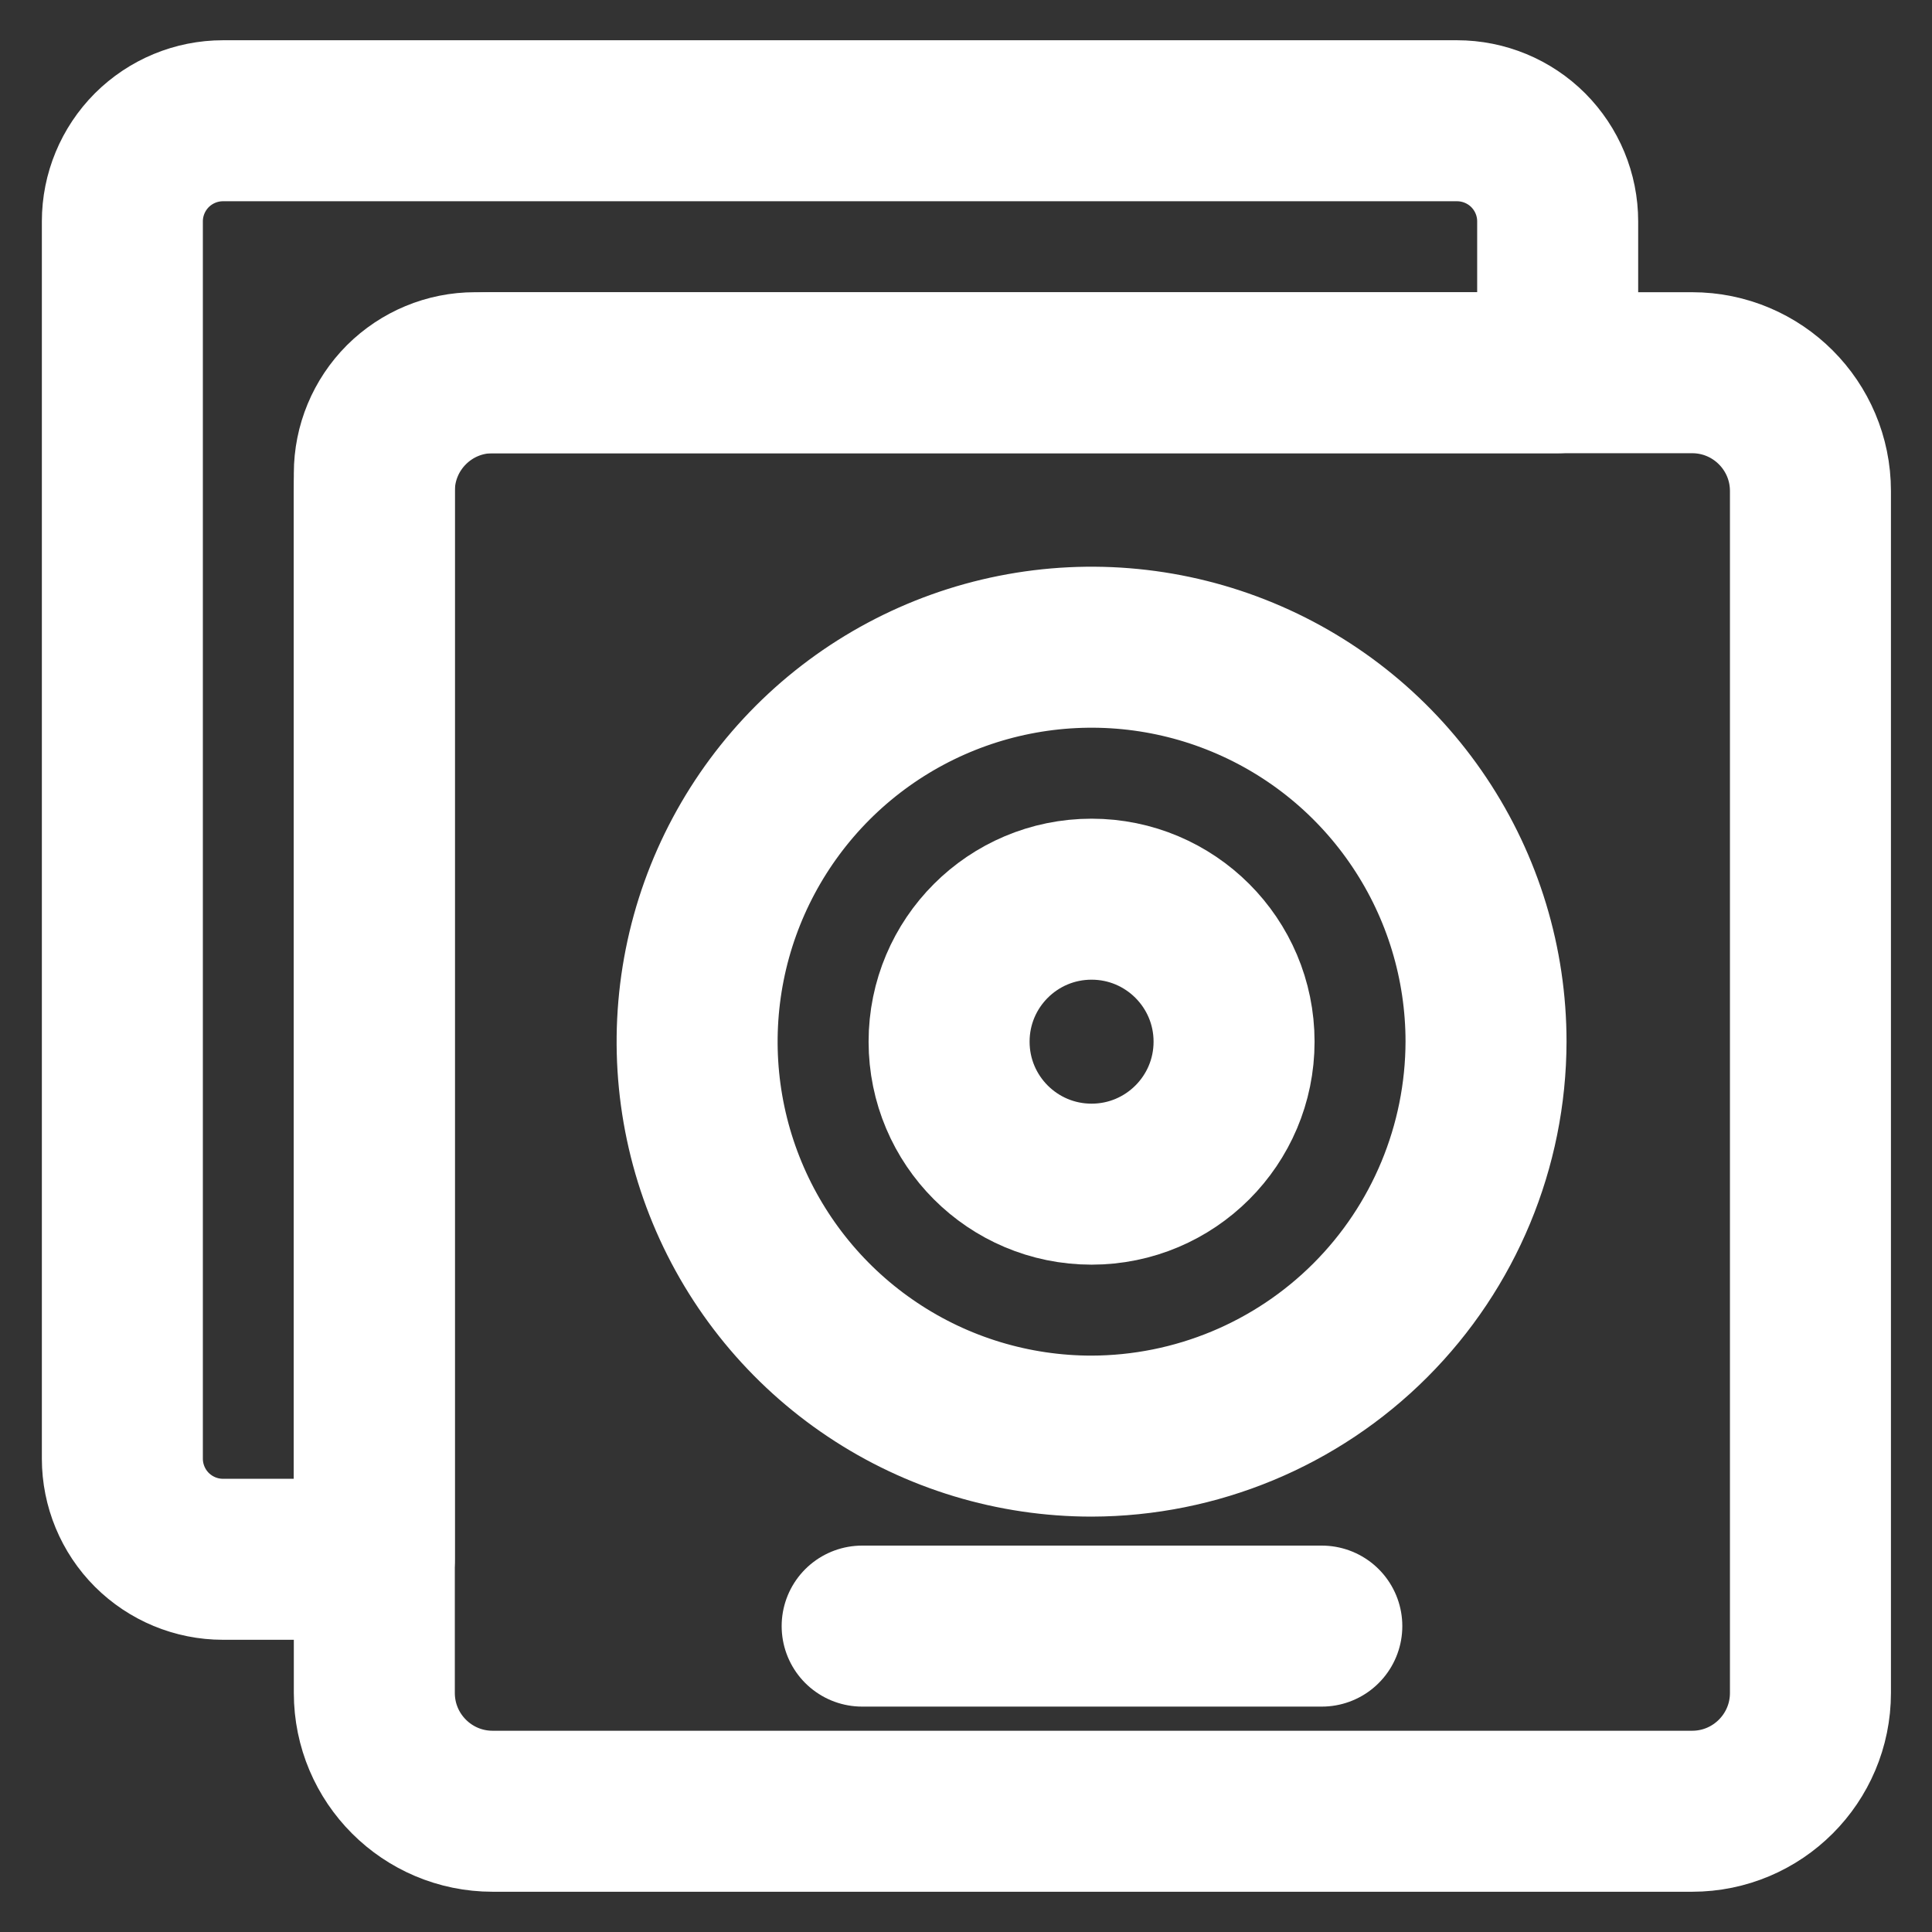
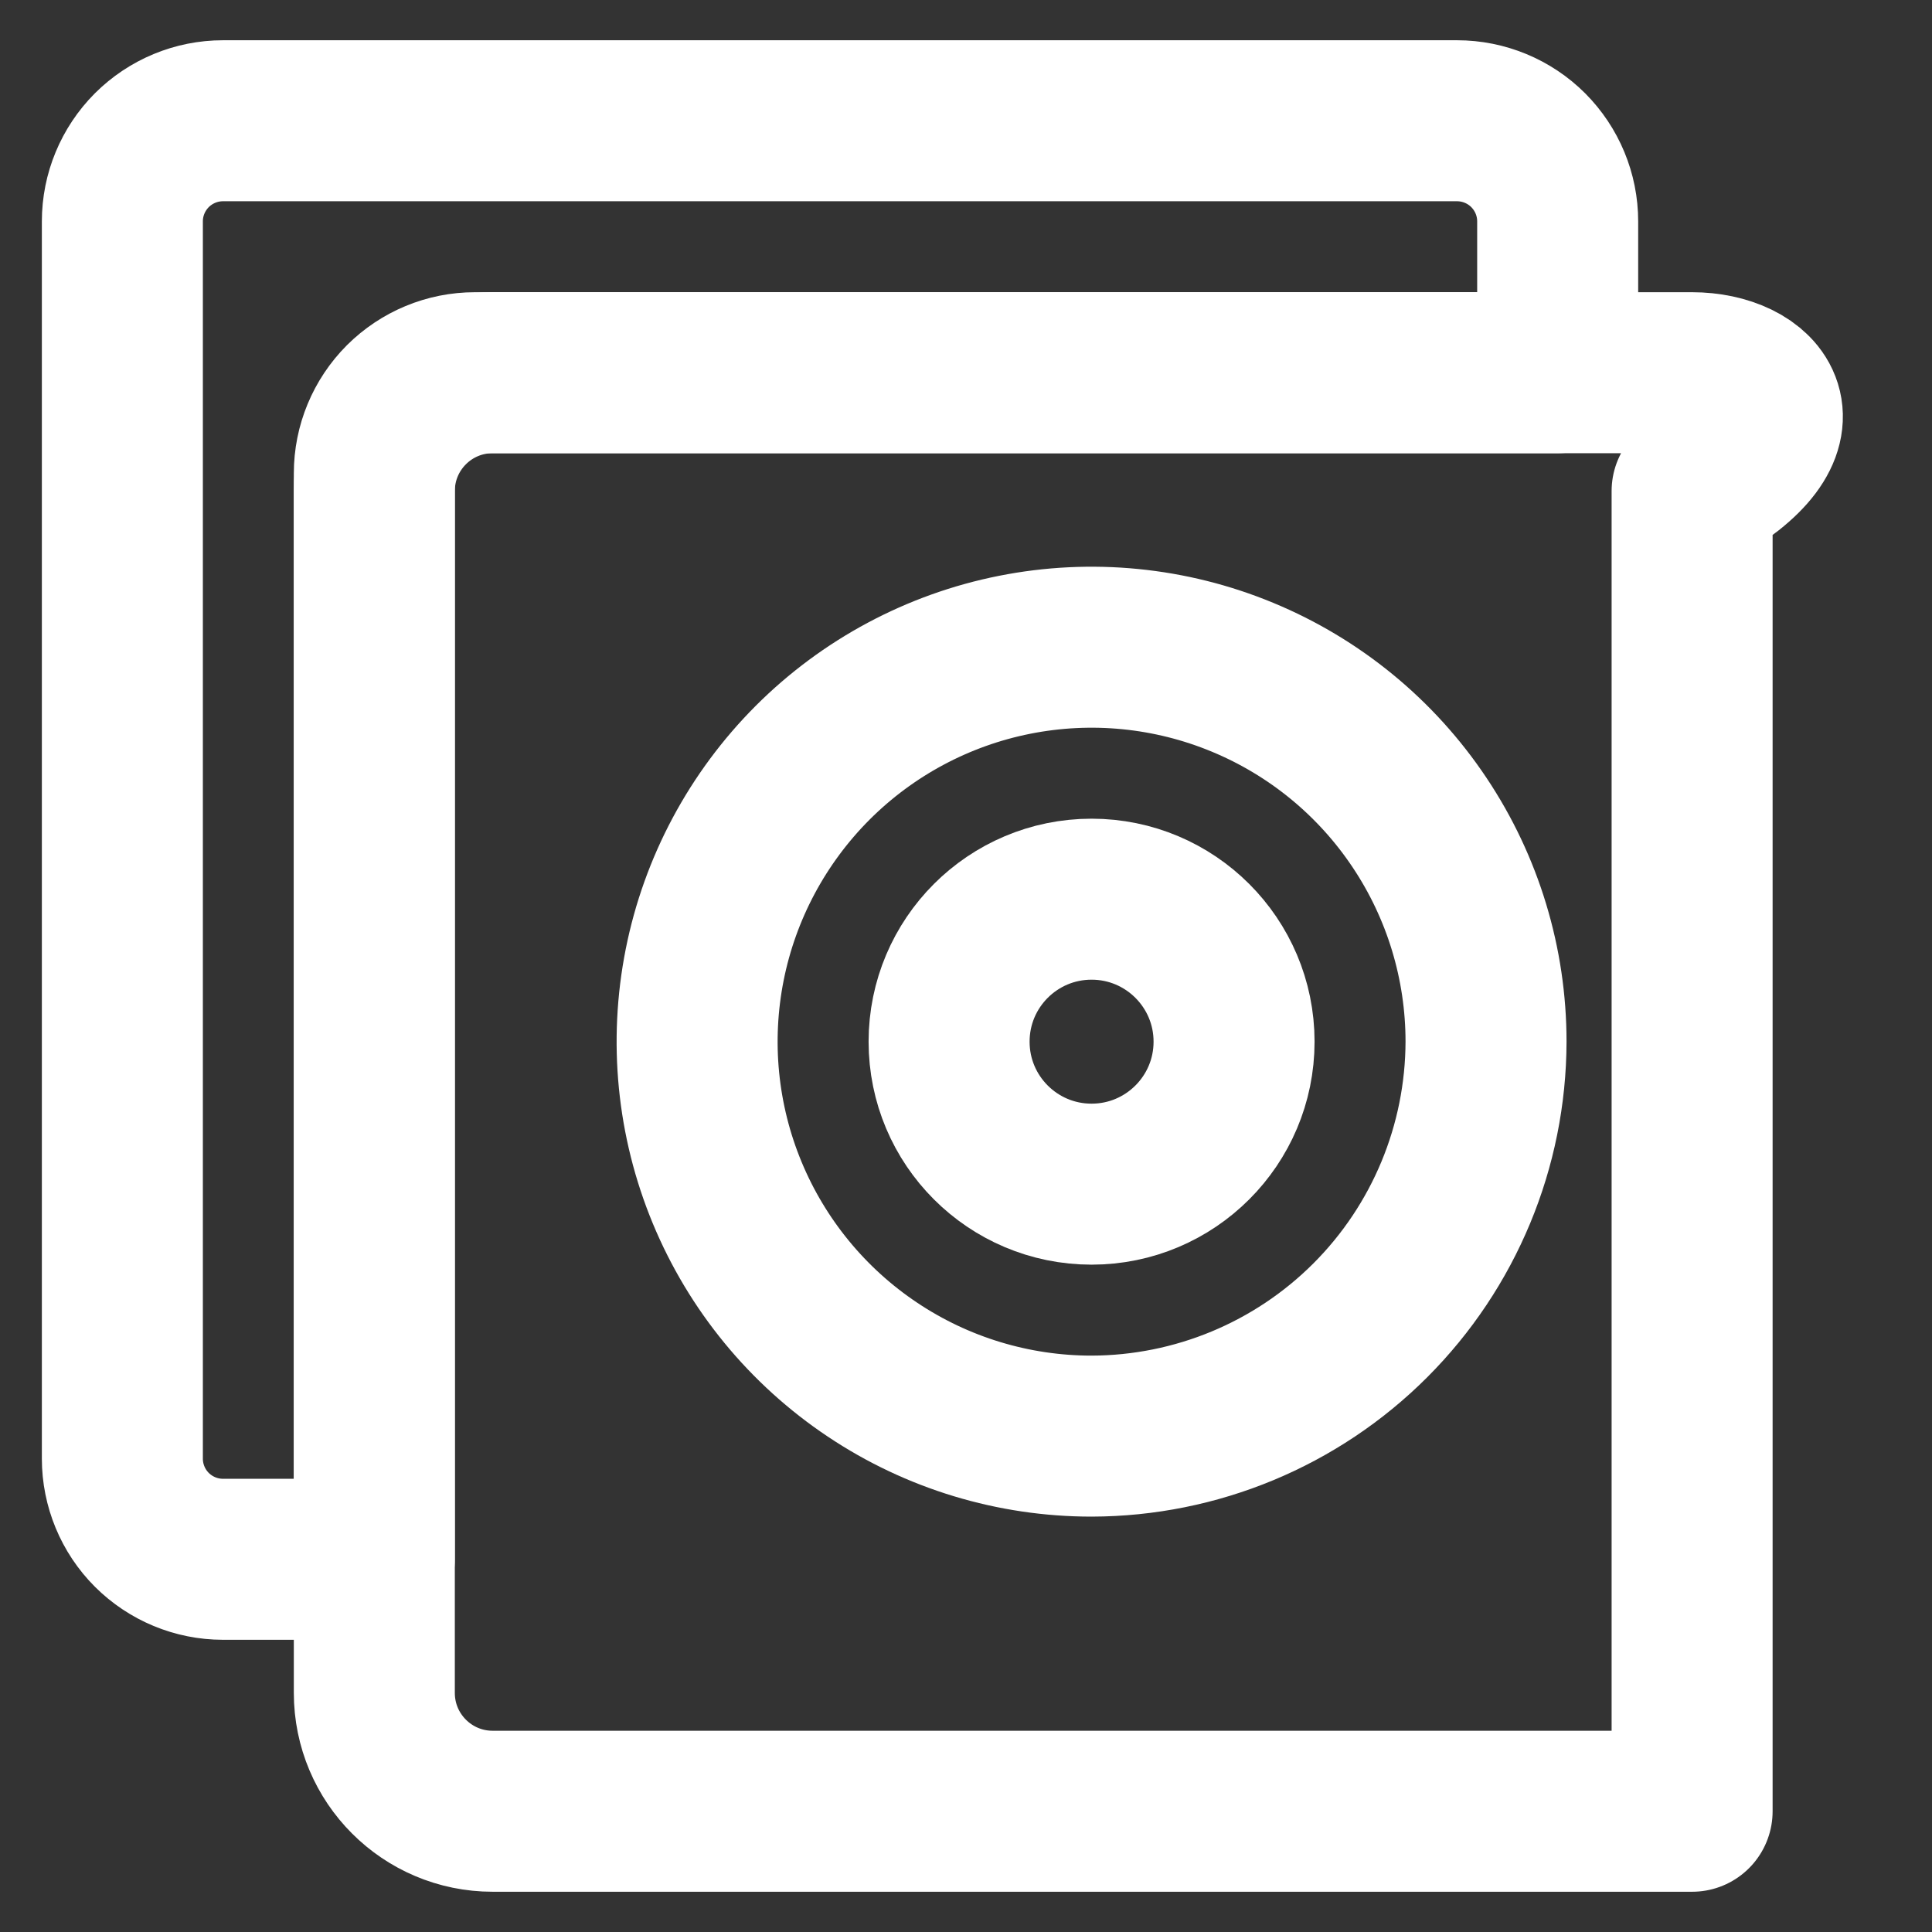
<svg xmlns="http://www.w3.org/2000/svg" width="24" height="24" viewBox="0 0 24 24" fill="none">
  <rect x="0" y="0" width="24" height="24" fill="#333333" stroke="none" />
  <g clip-path="url(#clip0_925_299)">
-     <path d="M10.71 20.2H16.42" stroke="white" stroke-width="2" stroke-linecap="round" stroke-linejoin="round" />
    <path d="M13.56 17.84C12.591 17.84 11.643 17.553 10.838 17.014C10.032 16.476 9.404 15.71 9.033 14.815C8.662 13.92 8.565 12.935 8.754 11.984C8.943 11.034 9.41 10.161 10.095 9.475C10.78 8.79 11.653 8.323 12.604 8.134C13.555 7.945 14.54 8.042 15.435 8.413C16.331 8.784 17.096 9.412 17.634 10.218C18.173 11.024 18.46 11.971 18.46 12.94C18.457 14.239 17.94 15.484 17.022 16.402C16.104 17.32 14.859 17.837 13.56 17.84Z" stroke="white" stroke-width="2" stroke-linecap="round" stroke-linejoin="round" />
    <path d="M13.56 14.71C14.537 14.71 15.33 13.918 15.33 12.94C15.33 11.962 14.537 11.17 13.56 11.17C12.582 11.17 11.79 11.962 11.79 12.94C11.79 13.918 12.582 14.71 13.56 14.71Z" stroke="white" stroke-width="2" stroke-linecap="round" stroke-linejoin="round" />
    <path d="M4.65 5.88C4.65 5.548 4.782 5.231 5.016 4.996C5.251 4.762 5.568 4.63 5.9 4.63H19.35V2.75C19.35 2.418 19.218 2.101 18.984 1.866C18.75 1.632 18.431 1.5 18.1 1.5H2.77C2.438 1.5 2.121 1.632 1.886 1.866C1.652 2.101 1.52 2.418 1.52 2.75V18.12C1.52 18.451 1.652 18.77 1.886 19.004C2.121 19.238 2.438 19.37 2.77 19.37H4.65V5.88Z" stroke="white" stroke-width="2" stroke-linecap="round" stroke-linejoin="round" />
-     <path d="M21.02 4.63H6.12C5.308 4.63 4.65 5.288 4.65 6.1V21.03C4.65 21.842 5.308 22.5 6.12 22.5H21.02C21.832 22.5 22.49 21.842 22.49 21.03V6.1C22.49 5.288 21.832 4.63 21.02 4.63Z" stroke="white" stroke-width="2" stroke-linecap="round" stroke-linejoin="round" />
+     <path d="M21.02 4.63H6.12C5.308 4.63 4.65 5.288 4.65 6.1V21.03C4.65 21.842 5.308 22.5 6.12 22.5H21.02V6.1C22.49 5.288 21.832 4.63 21.02 4.63Z" stroke="white" stroke-width="2" stroke-linecap="round" stroke-linejoin="round" />
  </g>
  <defs>
    <clipPath id="clip0_925_299">
      <rect width="24" height="24" fill="white" />
    </clipPath>
  </defs>
</svg>